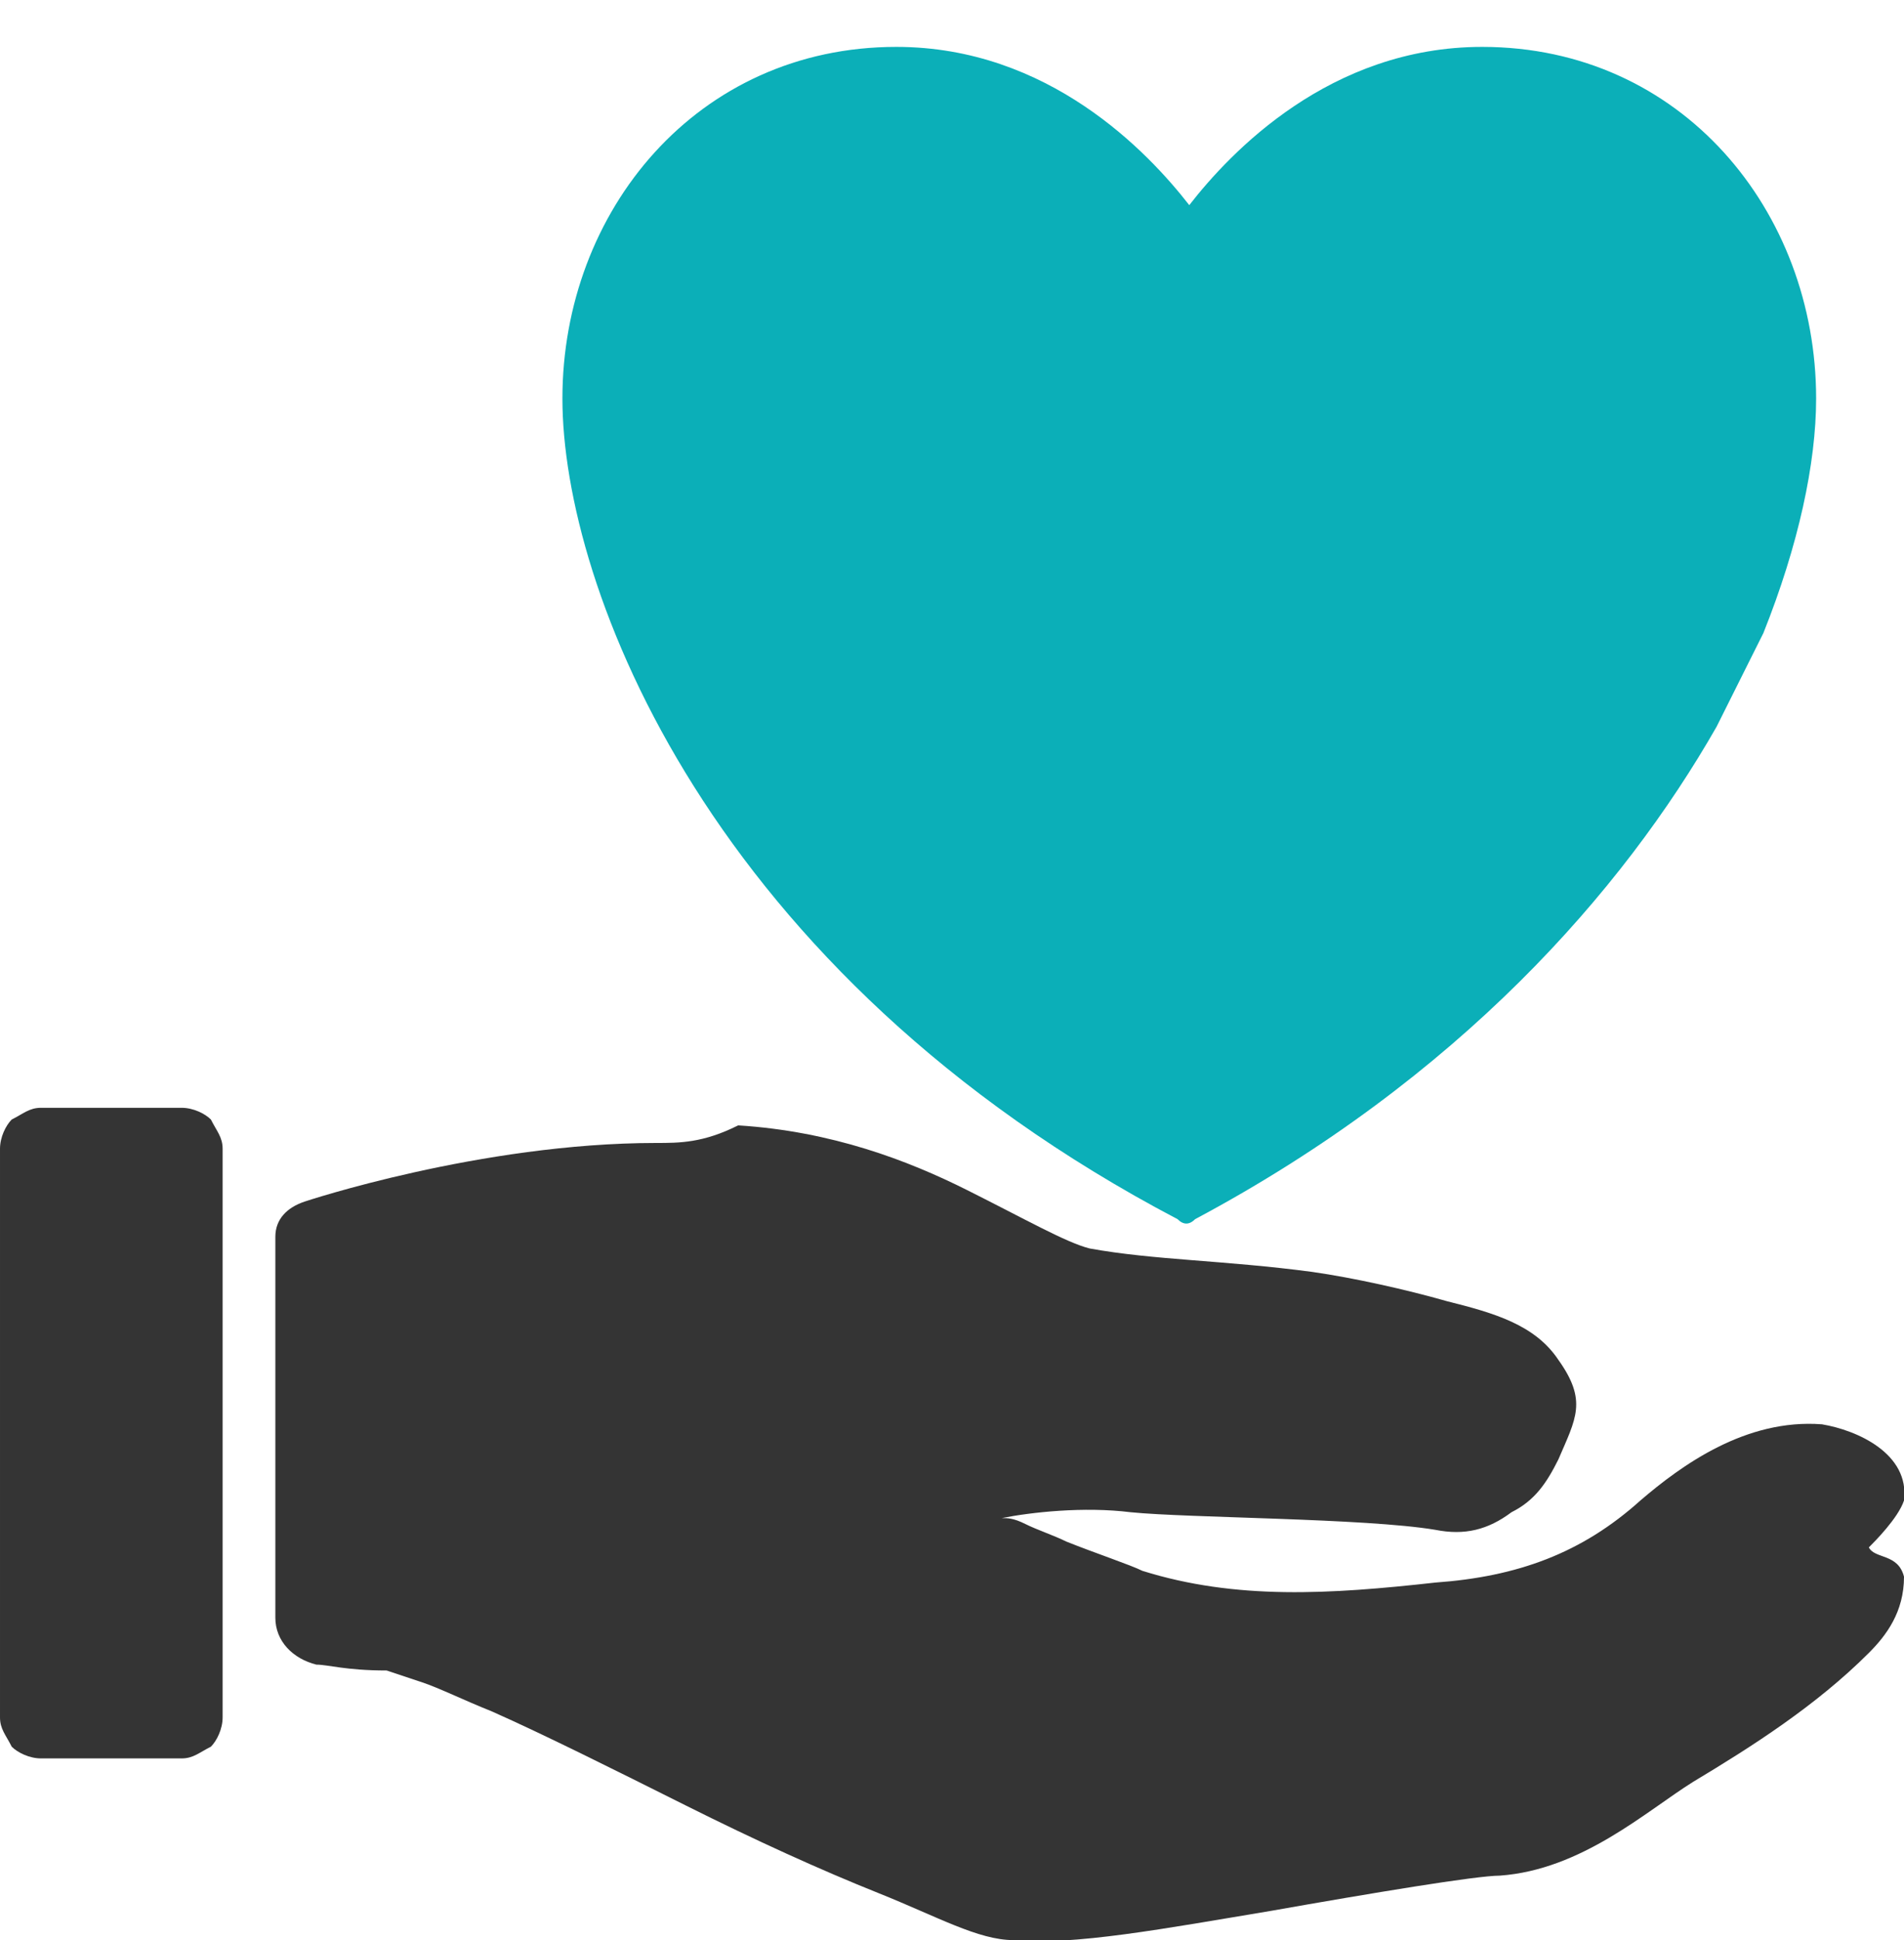
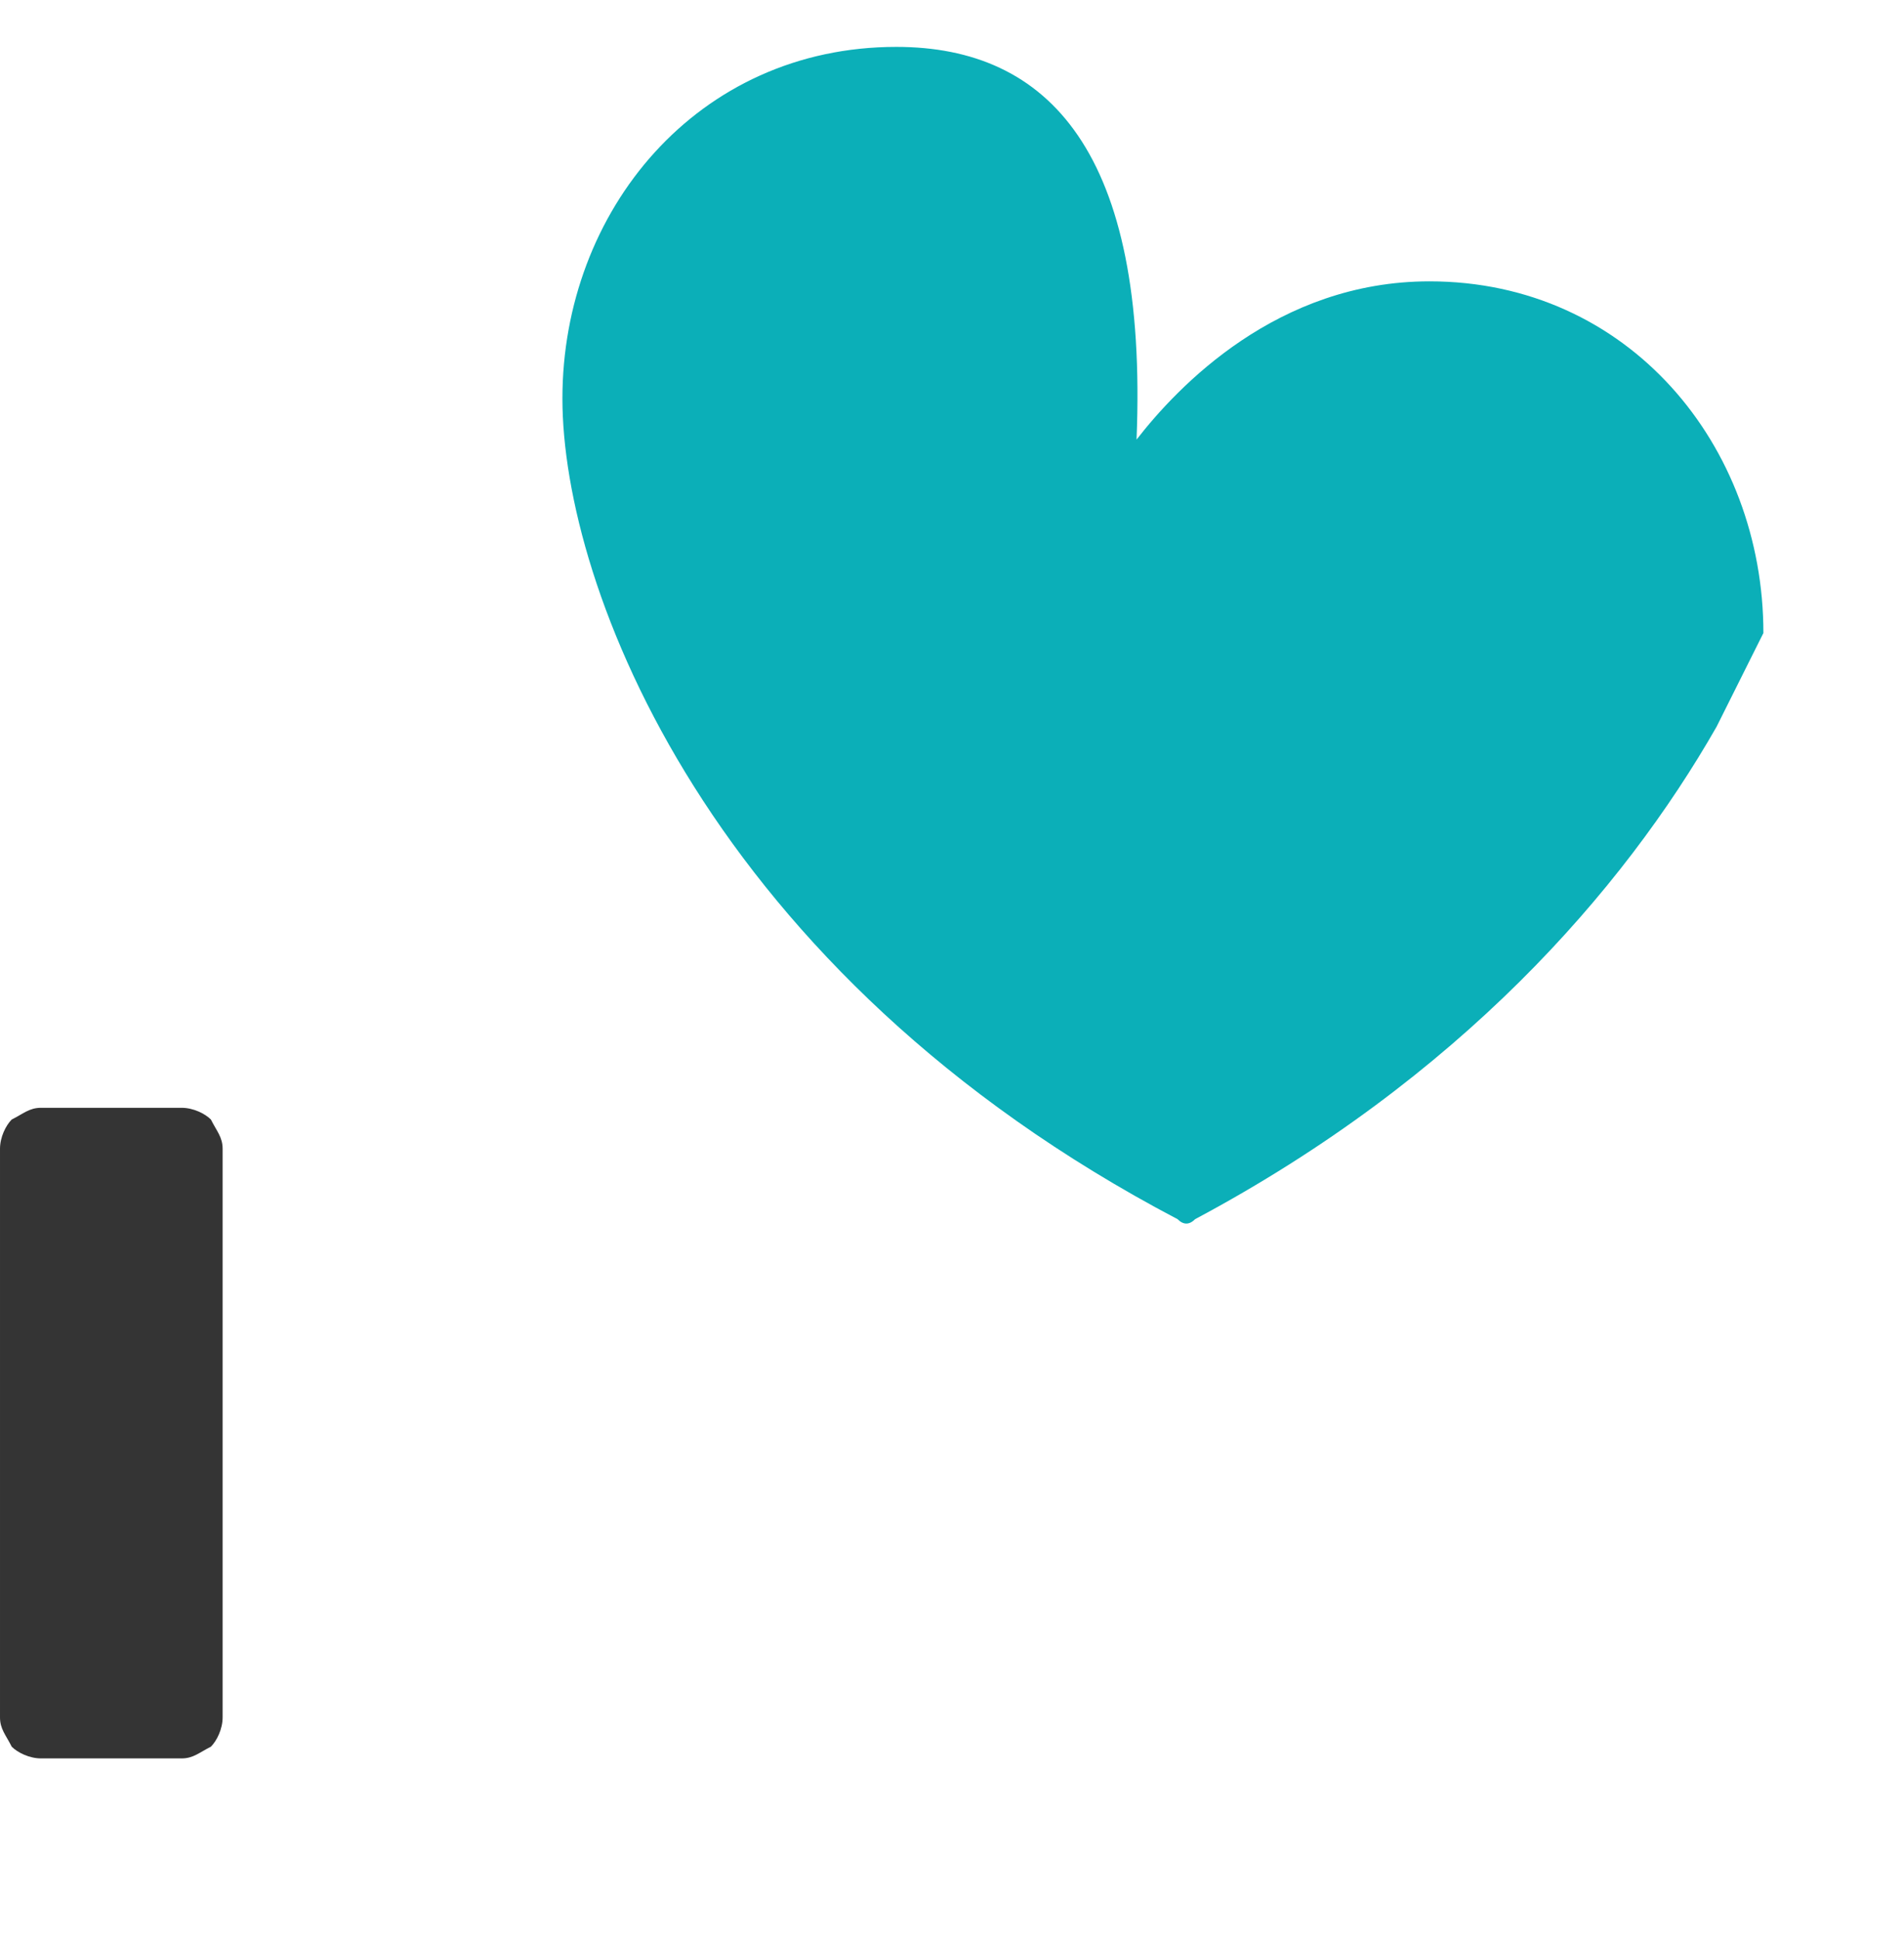
<svg xmlns="http://www.w3.org/2000/svg" version="1.1" id="Шар_1" x="0px" y="0px" viewBox="0 0 32.5 33.1" style="enable-background:new 0 0 32.5 33.1;" xml:space="preserve">
  <style type="text/css">
	.st0{fill:#343434;}
	.st1{fill:#0BAFB8;}
</style>
  <path class="st0" d="M0.7,18.9c-0.2,0-0.3,0.1-0.5,0.2c-0.1,0.1-0.2,0.3-0.2,0.5v9.7c0,0.2,0.1,0.3,0.2,0.5c0.1,0.1,0.3,0.2,0.5,0.2  h2.4c0.2,0,0.3-0.1,0.5-0.2c0.1-0.1,0.2-0.3,0.2-0.5v-9.7c0-0.2-0.1-0.3-0.2-0.5c-0.1-0.1-0.3-0.2-0.5-0.2H0.7z" />
-   <path class="st0" d="M11.2,19.5c-3,0-6,1-6,1c-0.3,0.1-0.5,0.3-0.5,0.6v6.5c0,0.4,0.3,0.7,0.7,0.8c0.2,0,0.5,0.1,1.2,0.1  c0,0,0.3,0.1,0.6,0.2c0.3,0.1,0.7,0.3,1.2,0.5c0.9,0.4,2.1,1,3.3,1.6c1.2,0.6,2.3,1.1,3.3,1.5c1,0.4,1.7,0.8,2.3,0.8  c1,0.1,2.6-0.2,4.4-0.5c1.7-0.3,3.5-0.6,3.9-0.6c1.4-0.1,2.5-1.1,3.3-1.6c1-0.6,2.1-1.3,3-2.2h0c0.3-0.3,0.6-0.7,0.6-1.3  c-0.1-0.4-0.5-0.3-0.6-0.5c0.1-0.1,0.5-0.5,0.6-0.8c0.1-0.8-0.8-1.2-1.4-1.3c-1.3-0.1-2.4,0.7-3.1,1.3c-1,0.9-2.1,1.3-3.5,1.4  c-1.8,0.2-3.4,0.3-5-0.2c-0.2-0.1-0.8-0.3-1.3-0.5c-0.2-0.1-0.5-0.2-0.7-0.3c-0.2-0.1-0.3-0.1-0.4-0.1c0.5-0.1,1.4-0.2,2.2-0.1  c1,0.1,4,0.1,5.2,0.3c0.5,0.1,0.9,0,1.3-0.3c0.4-0.2,0.6-0.5,0.8-0.9c0.3-0.7,0.5-1,0-1.7c-0.4-0.6-1.1-0.8-1.9-1  c-0.7-0.2-1.6-0.4-2.3-0.5c-1.5-0.2-2.7-0.2-3.8-0.4c-0.4-0.1-1.1-0.5-2.1-1c-1-0.5-2.3-1-3.9-1.1C12,19.5,11.6,19.5,11.2,19.5  L11.2,19.5z" />
-   <path class="st1" d="M15.3,0.8c-3.4,0-5.7,2.8-5.7,6c0,3.2,2.5,9.8,10.5,14c0.1,0.1,0.2,0.1,0.3,0c4.5-2.4,7.3-5.6,8.9-8.4  c0,0,0,0,0,0l0.8-1.6c0,0,0,0,0,0c0.6-1.5,0.9-2.9,0.9-4c0-3.2-2.3-6-5.7-6c-2.6,0-4.3,1.8-5,2.7C19.6,2.6,17.9,0.8,15.3,0.8  L15.3,0.8z" />
+   <path class="st1" d="M15.3,0.8c-3.4,0-5.7,2.8-5.7,6c0,3.2,2.5,9.8,10.5,14c0.1,0.1,0.2,0.1,0.3,0c4.5-2.4,7.3-5.6,8.9-8.4  c0,0,0,0,0,0l0.8-1.6c0,0,0,0,0,0c0-3.2-2.3-6-5.7-6c-2.6,0-4.3,1.8-5,2.7C19.6,2.6,17.9,0.8,15.3,0.8  L15.3,0.8z" />
</svg>